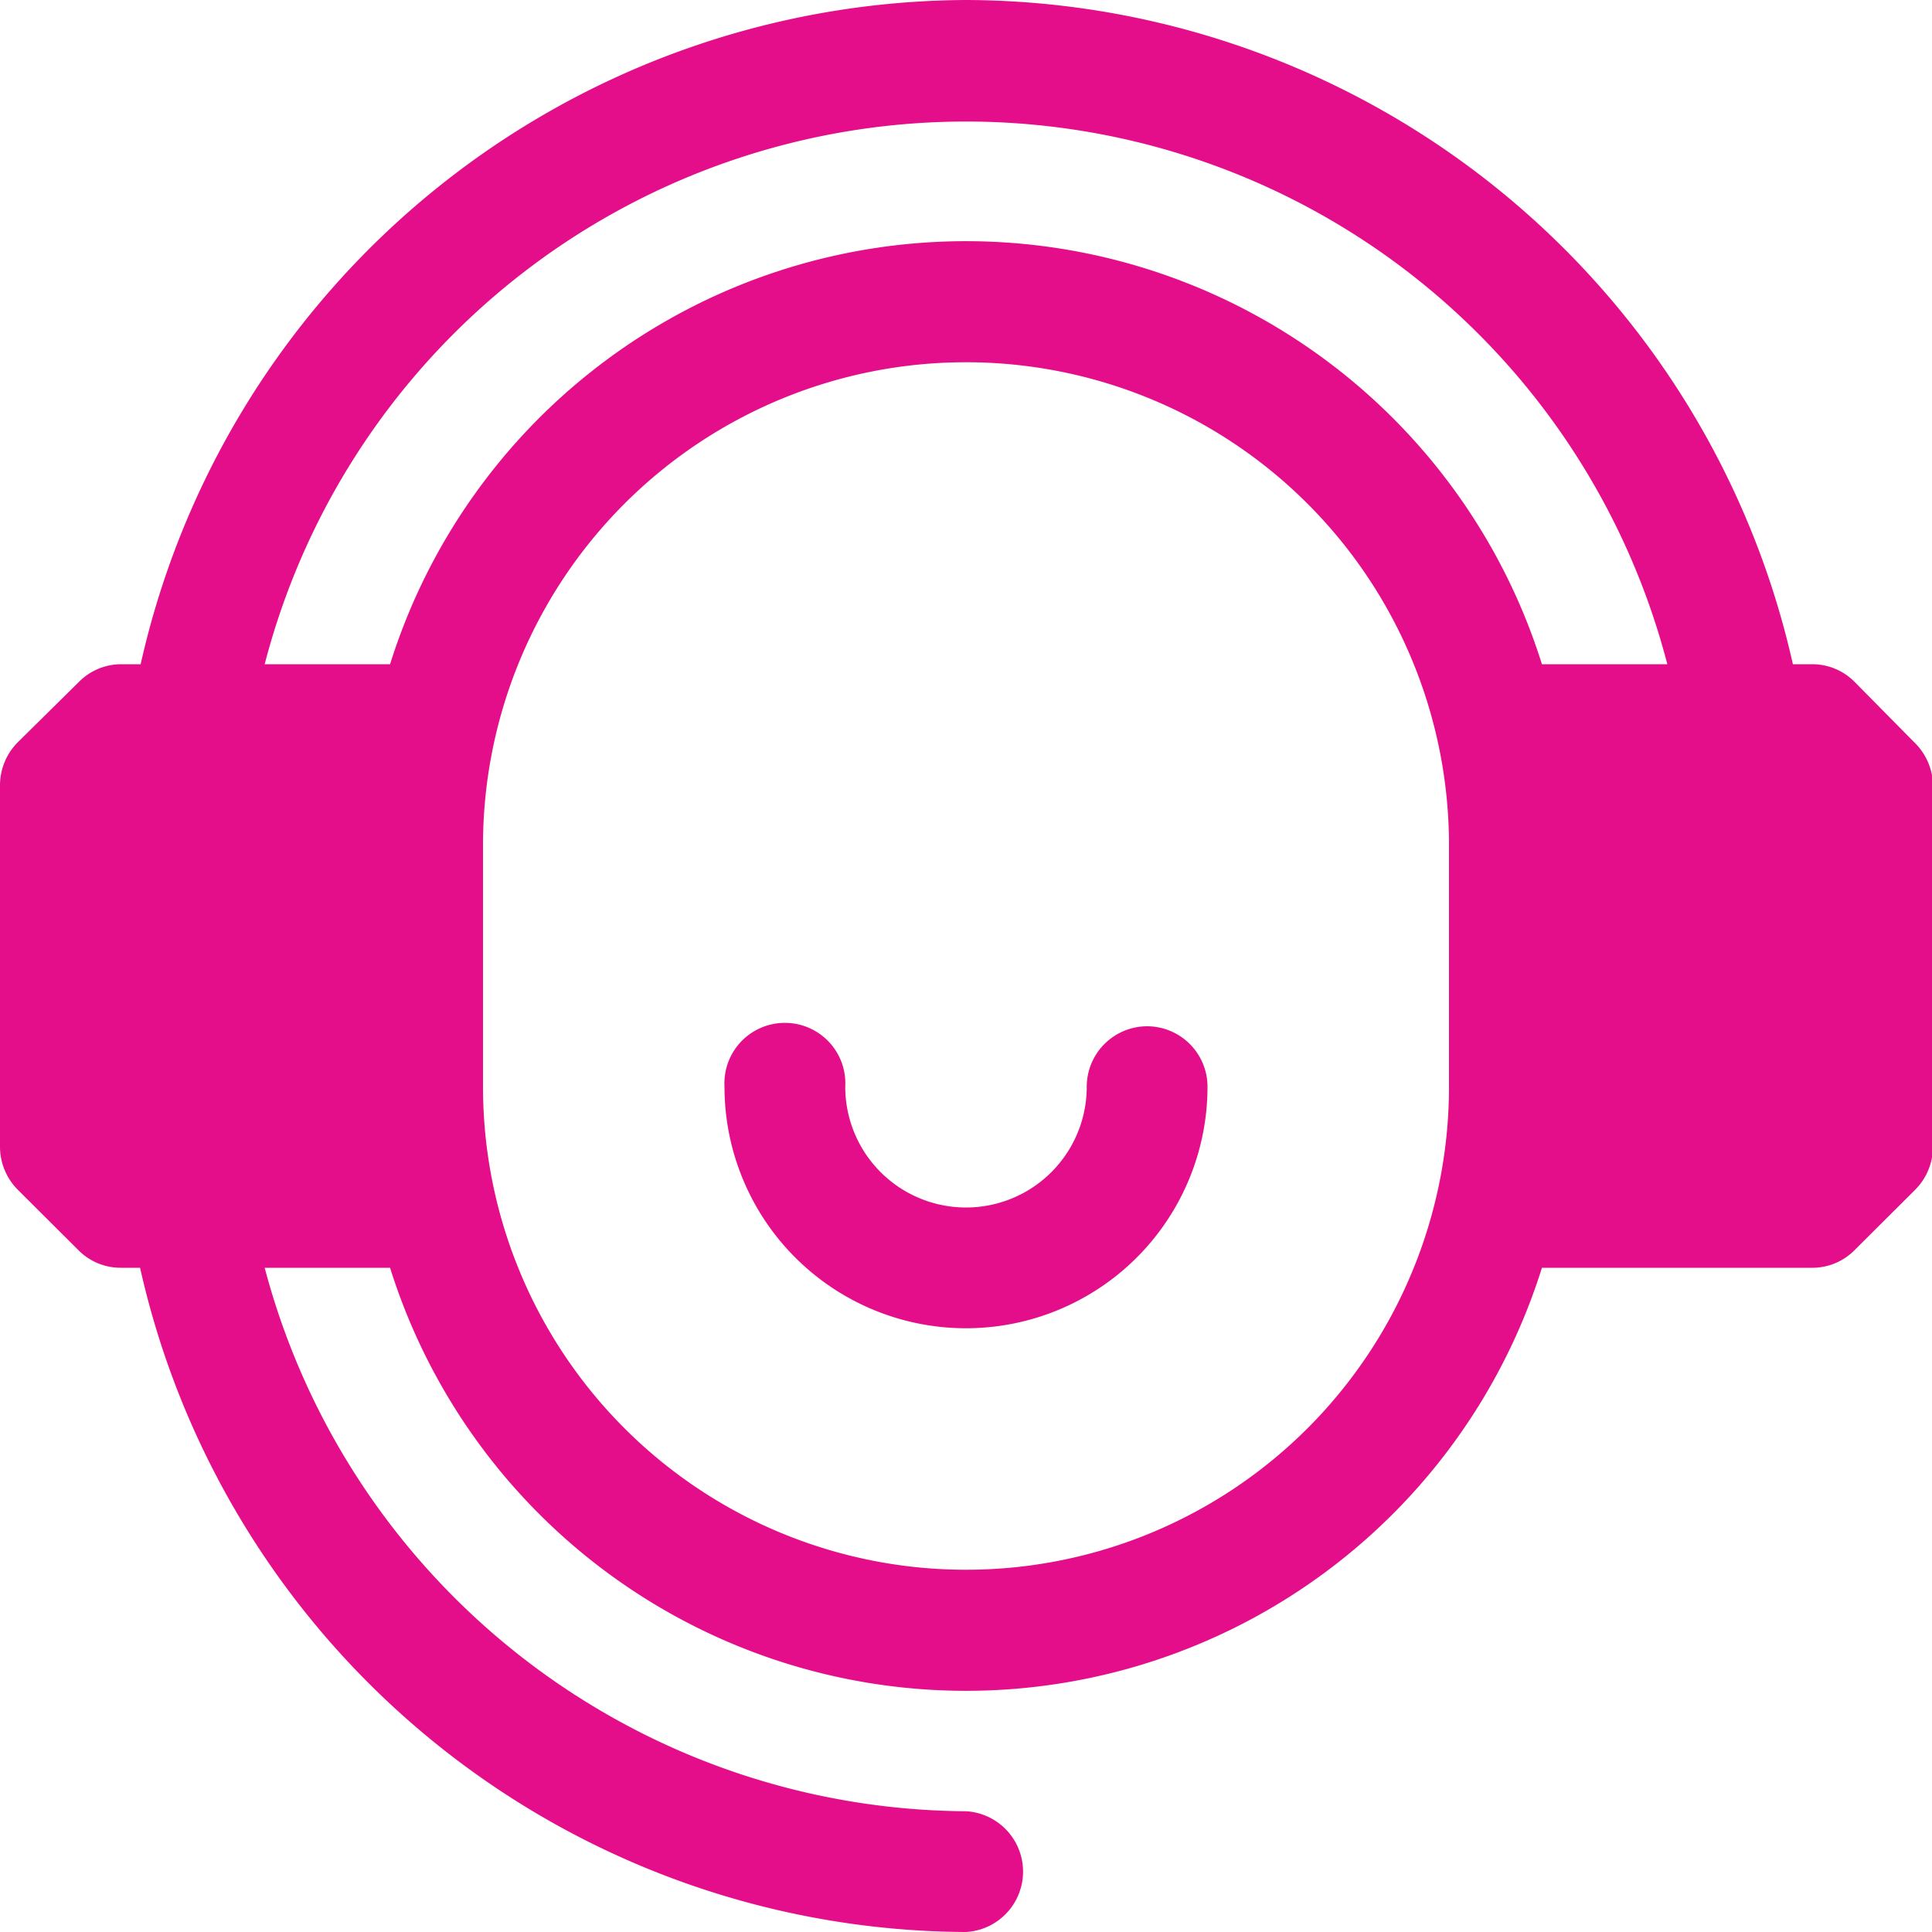
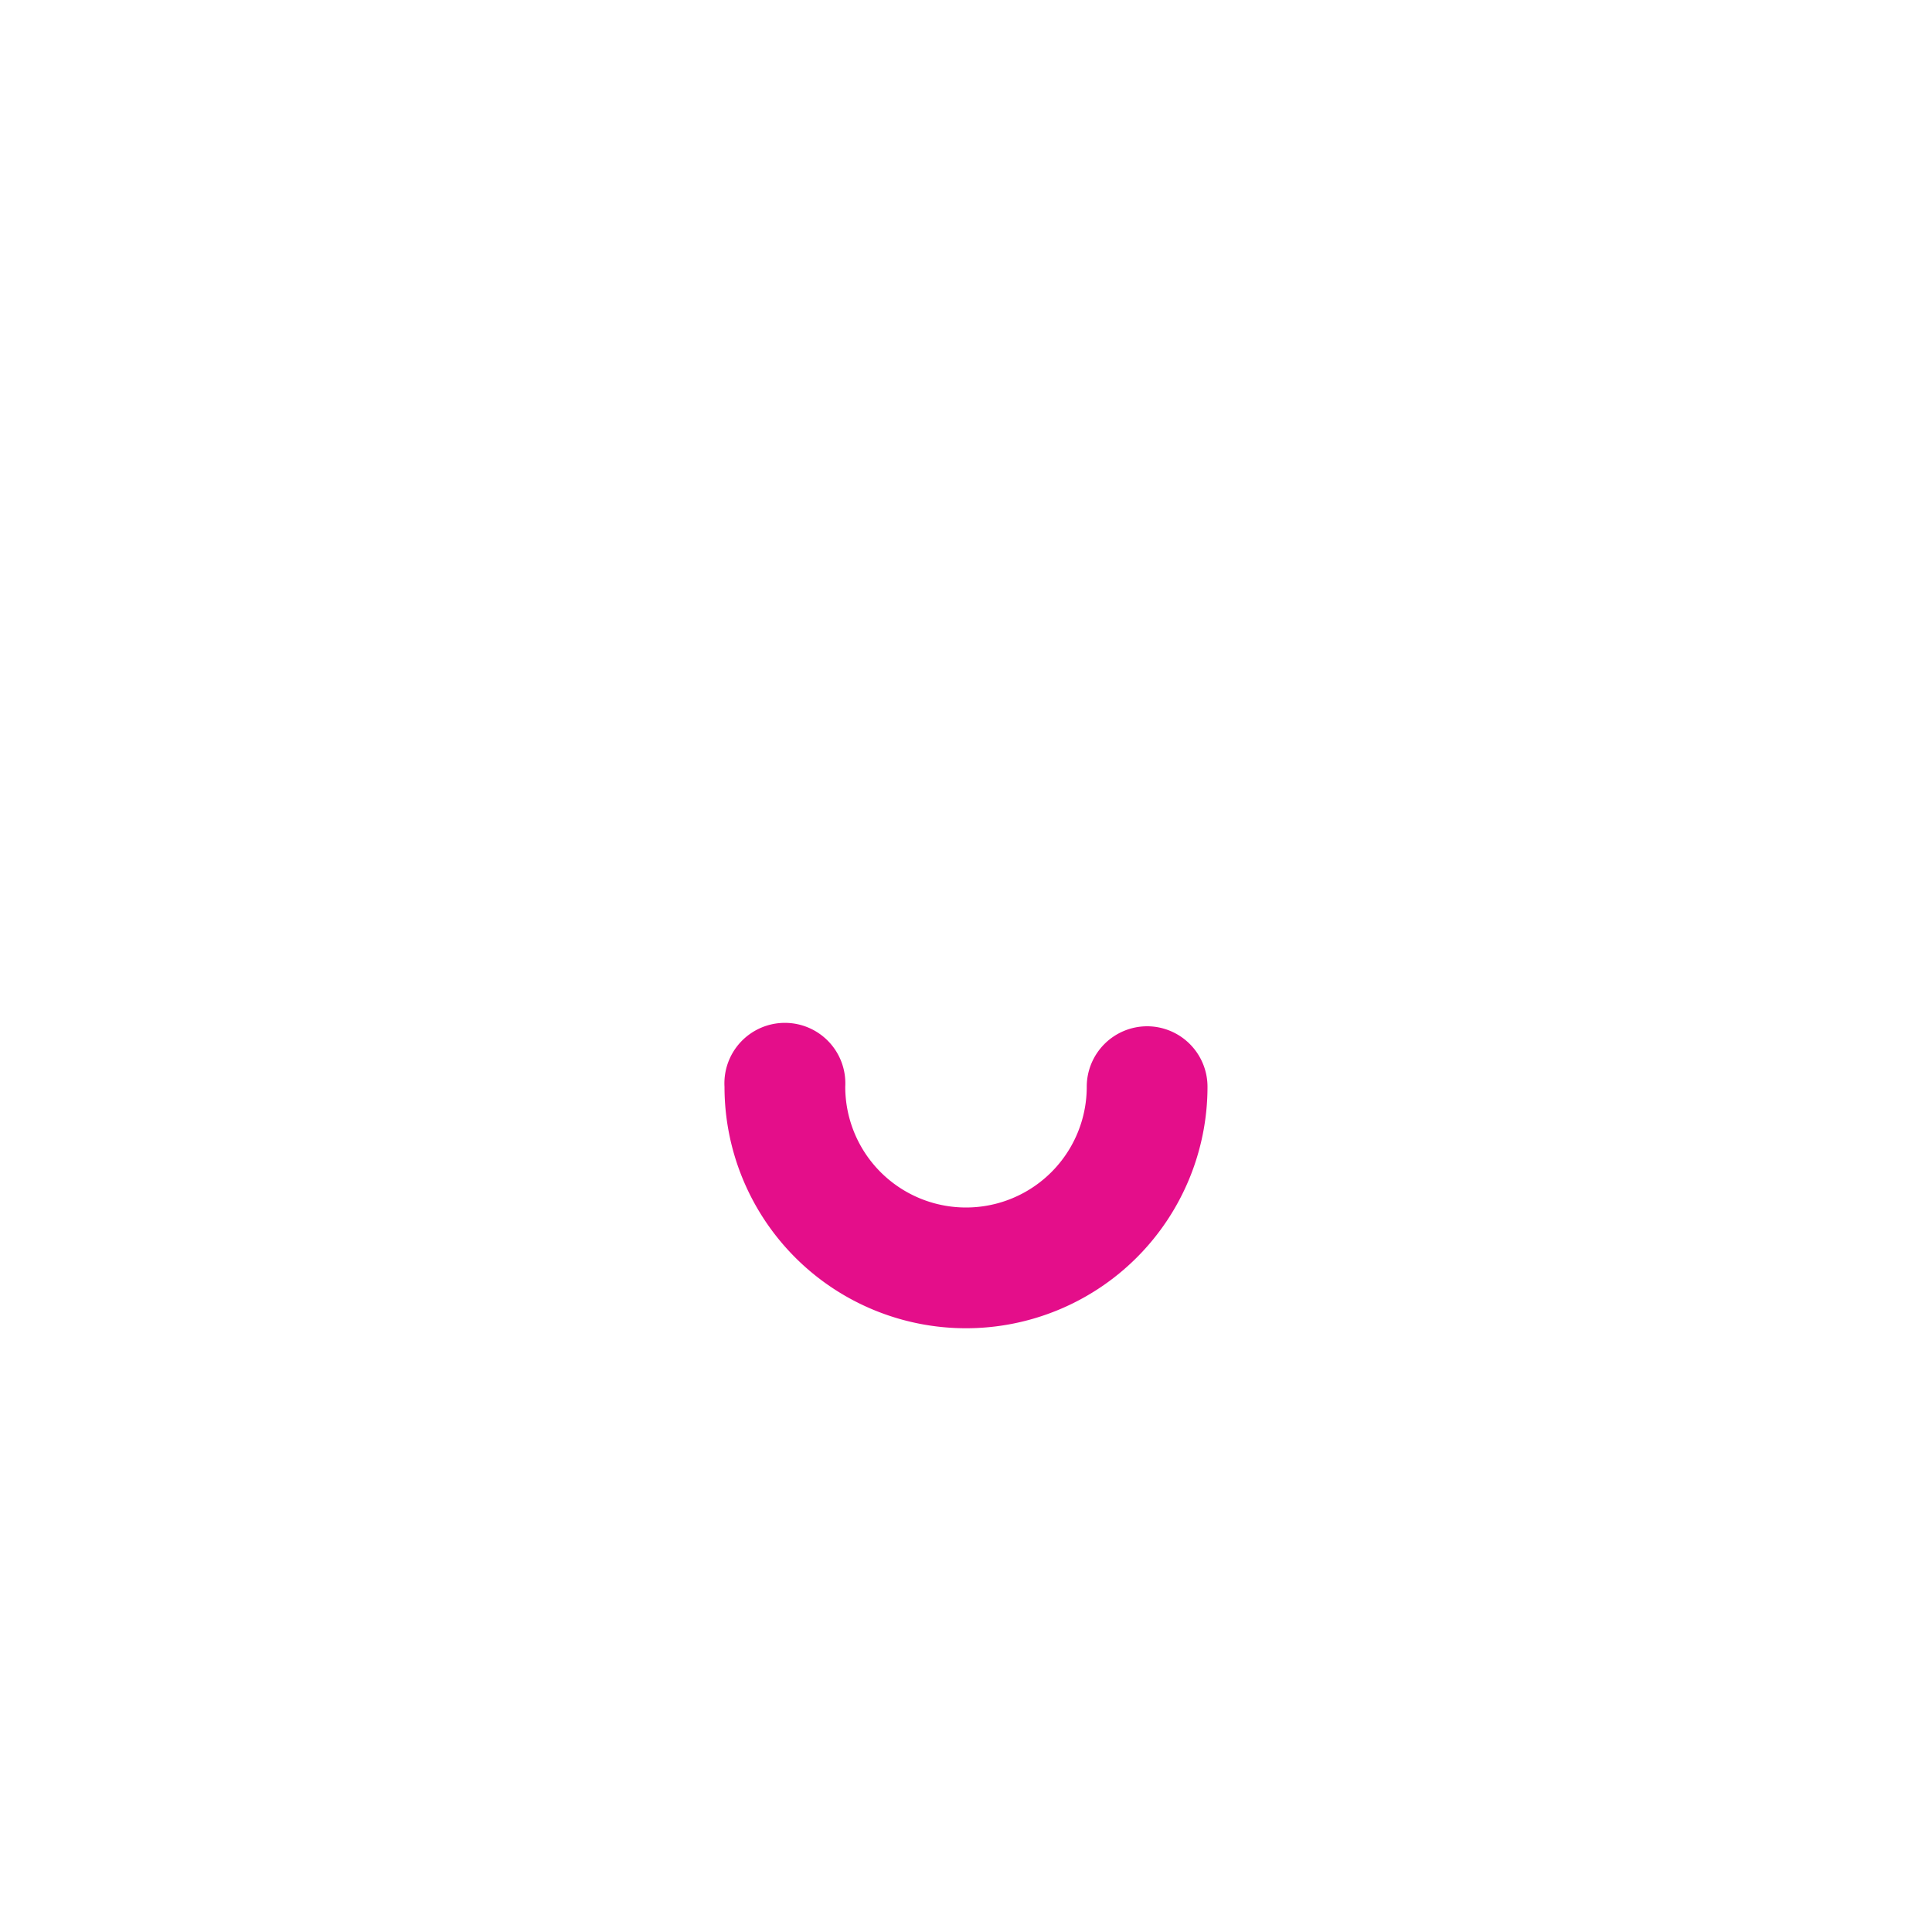
<svg xmlns="http://www.w3.org/2000/svg" viewBox="0 0 100 100">
  <defs>
    <style>.cls-1{fill:#e40e8a;}</style>
  </defs>
  <g id="Layer_2" data-name="Layer 2">
    <g id="Layer_1-2" data-name="Layer 1">
-       <path class="cls-1" d="M99.08,38.42,96,35.3a3.08,3.08,0,0,0-2.2-.92h-1A44,44,0,0,0,50,0,44,44,0,0,0,7.28,34.38h-1a3.08,3.08,0,0,0-2.2.92L.92,38.42A3.16,3.16,0,0,0,0,40.62V59.38a3.16,3.16,0,0,0,.92,2.2L4.05,64.7a3.08,3.08,0,0,0,2.2.92h1A44,44,0,0,0,50,100a3.13,3.13,0,0,0,0-6.25A37.78,37.78,0,0,1,13.7,65.62h6.49a31.24,31.24,0,0,0,59.62,0H93.75A3.08,3.08,0,0,0,96,64.7l3.13-3.12a3.16,3.16,0,0,0,.92-2.2V40.62A3.16,3.16,0,0,0,99.08,38.42ZM75,56.25a25,25,0,0,1-50,0V43.75a25,25,0,0,1,50,0Zm4.81-21.87a31.24,31.24,0,0,0-59.62,0H13.7a37.5,37.5,0,0,1,72.6,0Z" />
      <path class="cls-1" d="M59.38,53.12a3.13,3.13,0,0,0-3.13,3.13,6.25,6.25,0,0,1-12.5,0,3.13,3.13,0,1,0-6.25,0,12.5,12.5,0,0,0,25,0A3.13,3.13,0,0,0,59.38,53.12Z" />
    </g>
  </g>
</svg>